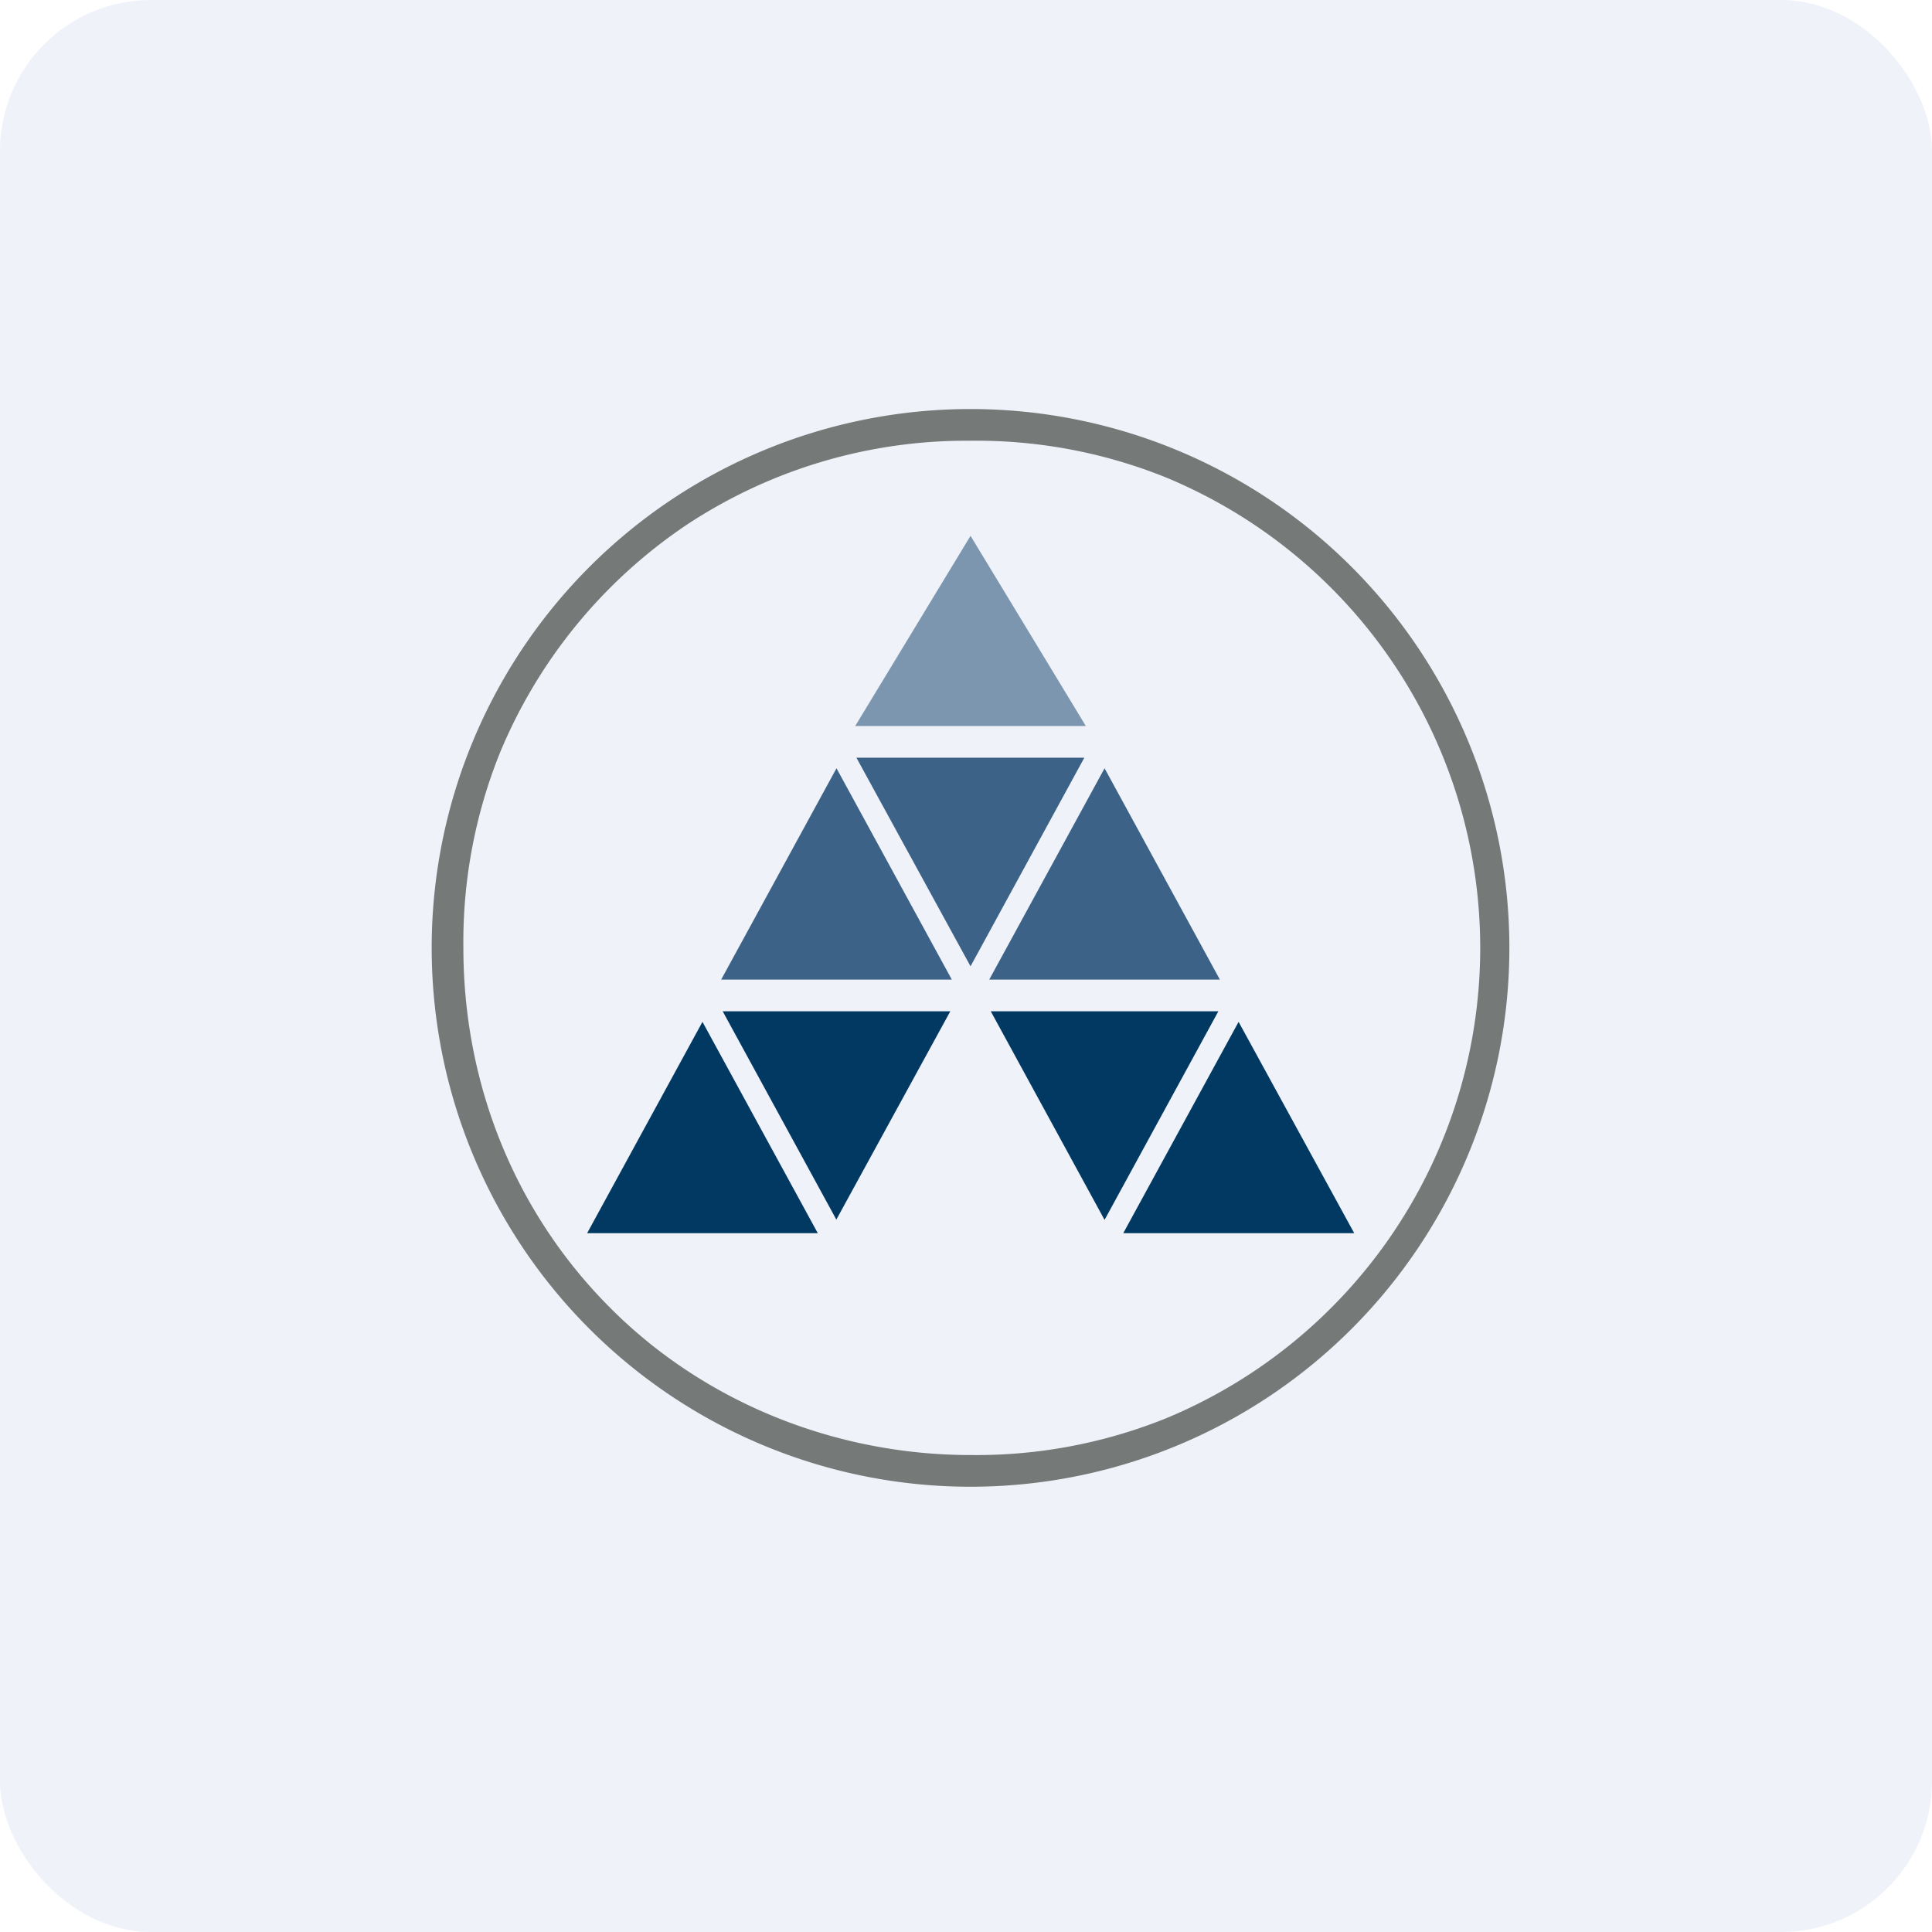
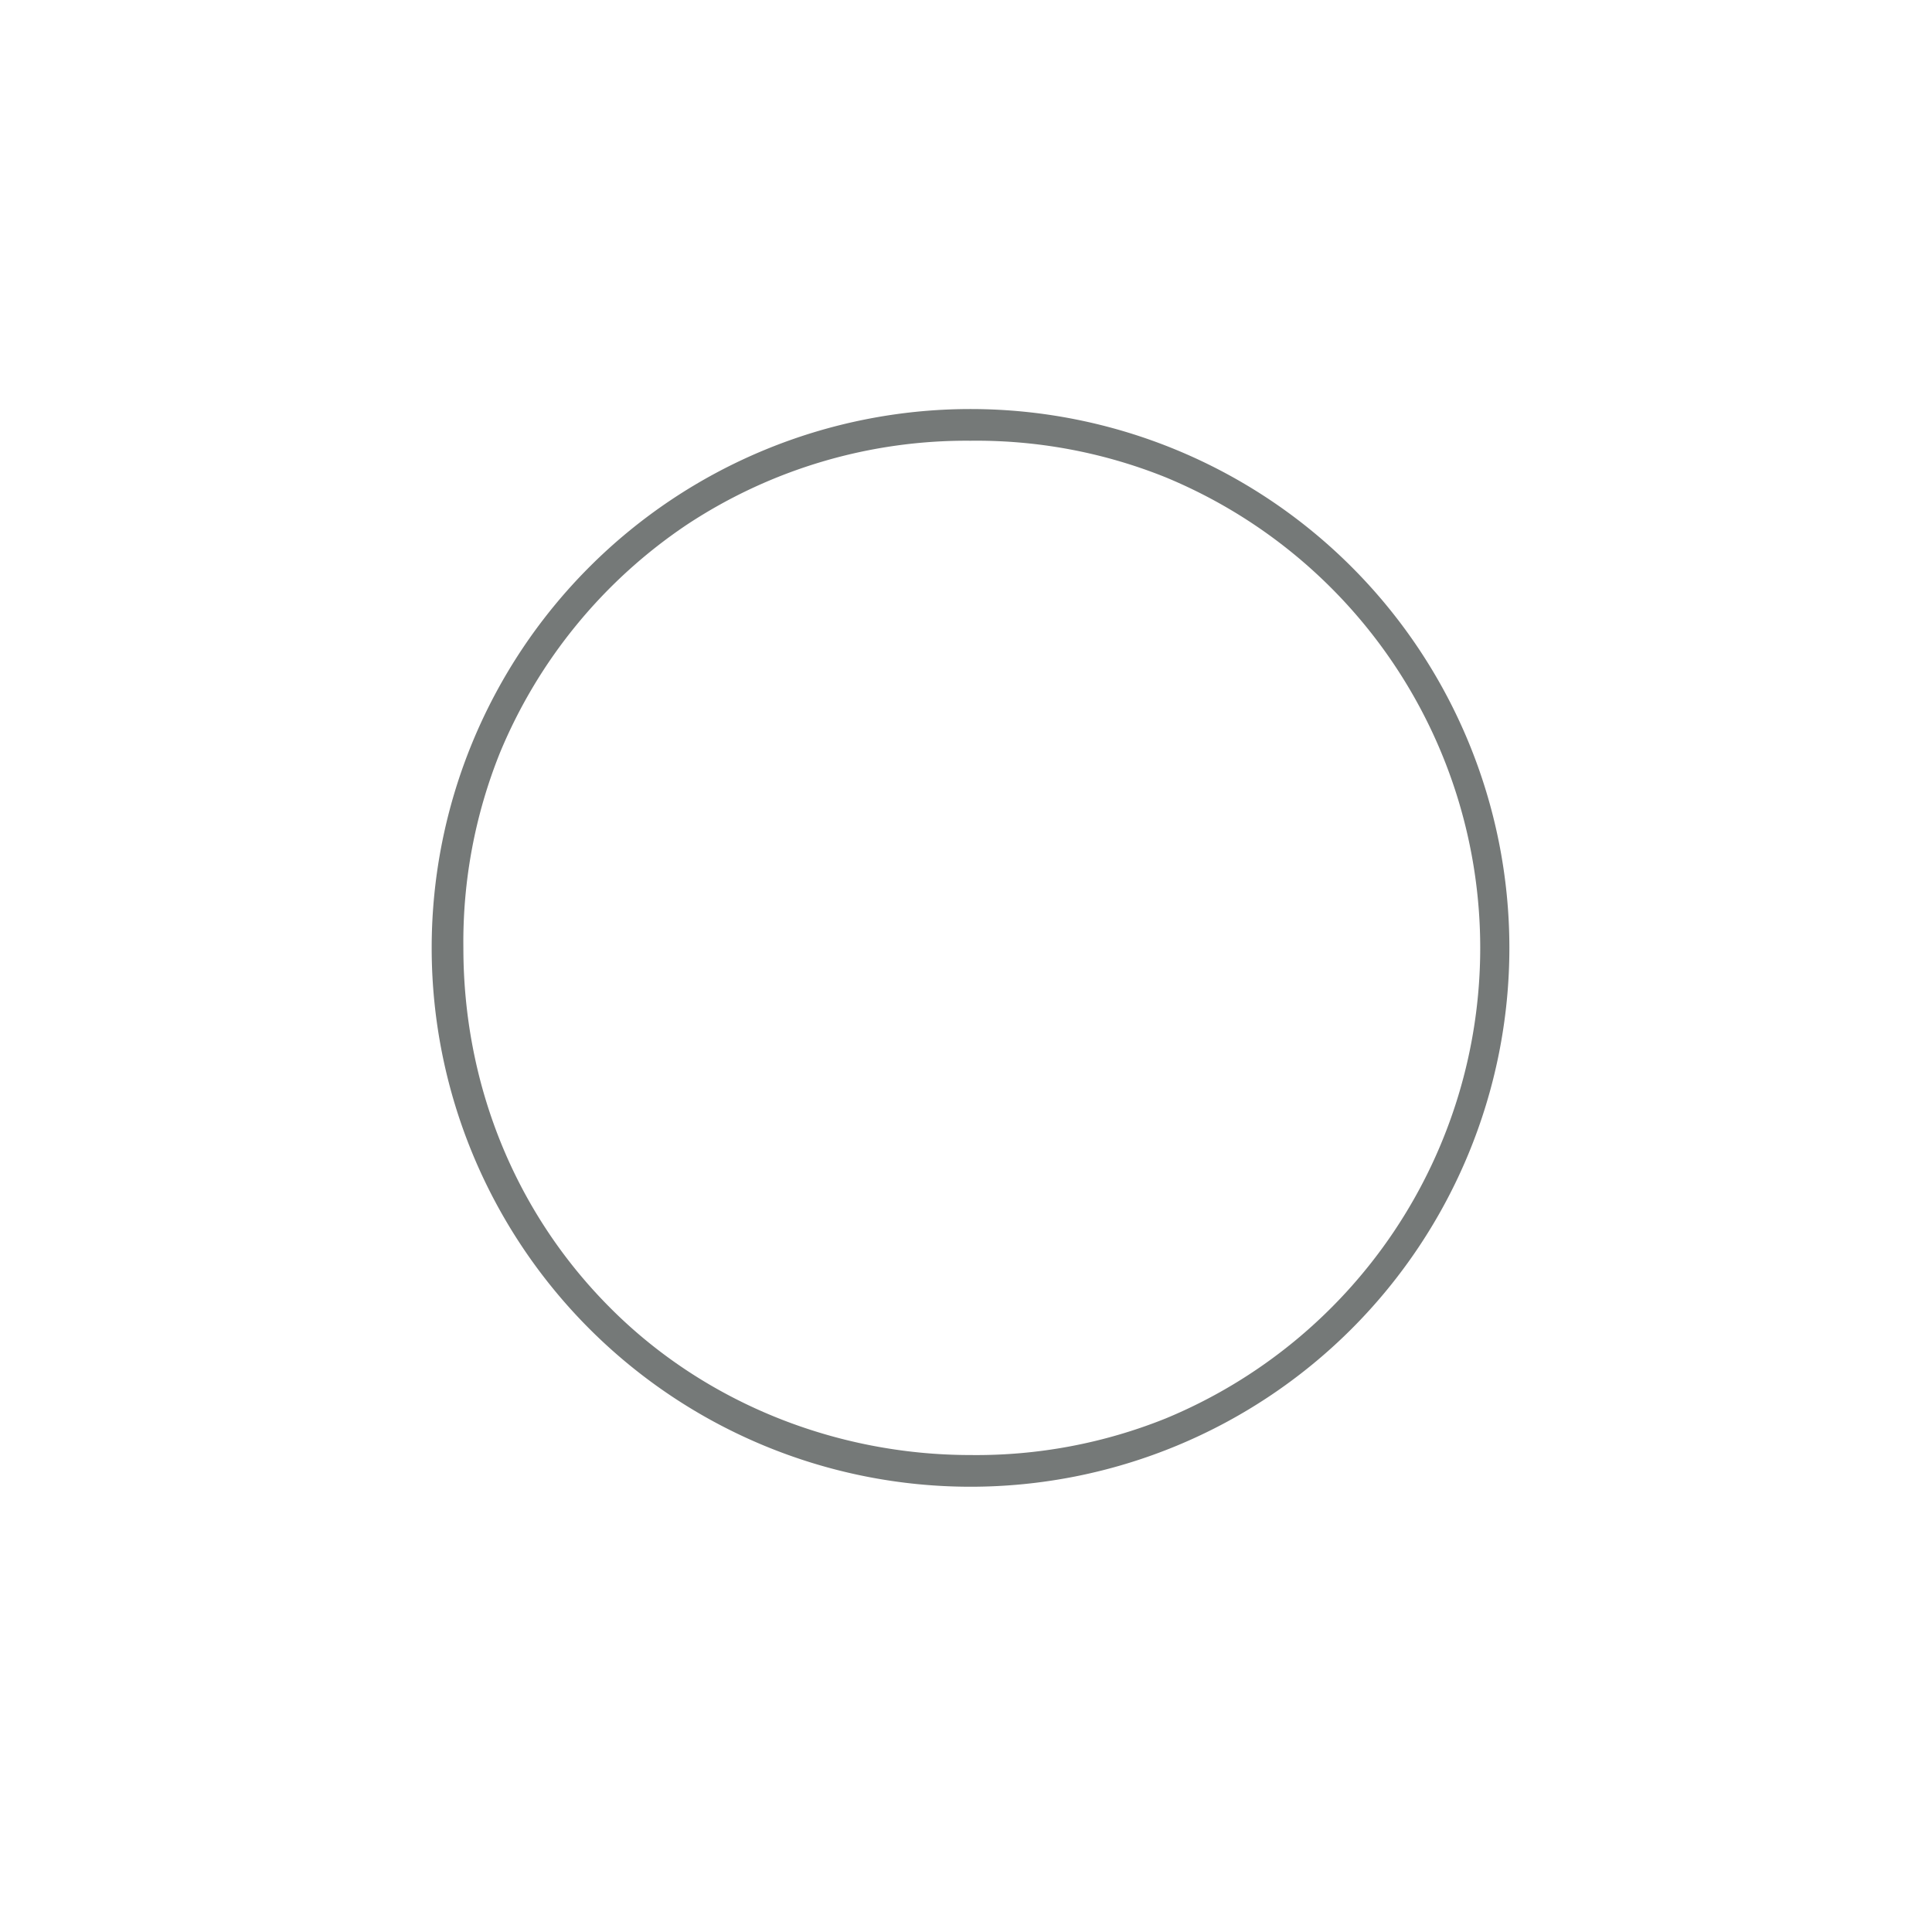
<svg xmlns="http://www.w3.org/2000/svg" width="64" height="64" viewBox="0 0 64 64">
-   <rect x="0" y="0" width="64" height="64" rx="5" ry="5" fill="#eff2f8" />
-   <path fill="#eff2f8" d="M 2.75,2 L 61.55,2 L 61.55,60.80 L 2.75,60.80 L 2.75,2" />
  <path d="M 32.15,49.25 A 17.85,17.85 0 1,1 32.15,13.55 A 17.85,17.85 0 0,1 32.15,49.25 M 32.15,14.60 A 16.80,16.80 0 0,0 22.77,17.37 A 16.87,16.87 0 0,0 16.56,24.94 A 16.80,16.80 0 0,0 15.35,31.40 C 15.35,35.87 17.03,40.14 20.22,43.33 C 23.36,46.48 27.71,48.20 32.15,48.20 A 16.80,16.80 0 0,0 38.61,46.99 A 16.87,16.87 0 0,0 38.61,15.81 A 16.80,16.80 0 0,0 32.15,14.60" fill="#757978" />
-   <path d="M 28.33,24.05 L 35.97,24.05 L 32.15,17.75 L 28.33,24.05" fill="#7d96b0" />
-   <path d="M 32.15,32.01 L 35.92,25.10 L 28.37,25.10 L 32.15,32.01 M 23.89,32.45 L 31.53,32.45 L 27.71,25.45 L 23.89,32.45 M 32.77,32.45 L 36.59,25.45 L 40.41,32.45 L 32.77,32.45 L 32.77,32.45" fill="#3c6287" />
-   <path d="M 27.71,40.41 L 23.94,33.50 L 31.48,33.50 L 27.70,40.41 L 27.71,40.41 M 23.27,33.85 L 27.09,40.85 L 19.45,40.85 L 23.27,33.85 M 40.36,33.50 L 32.82,33.50 L 36.59,40.41 L 40.36,33.50 M 37.21,40.85 L 41.03,33.85 L 44.86,40.85 L 37.21,40.85" fill="#013963" />
</svg>